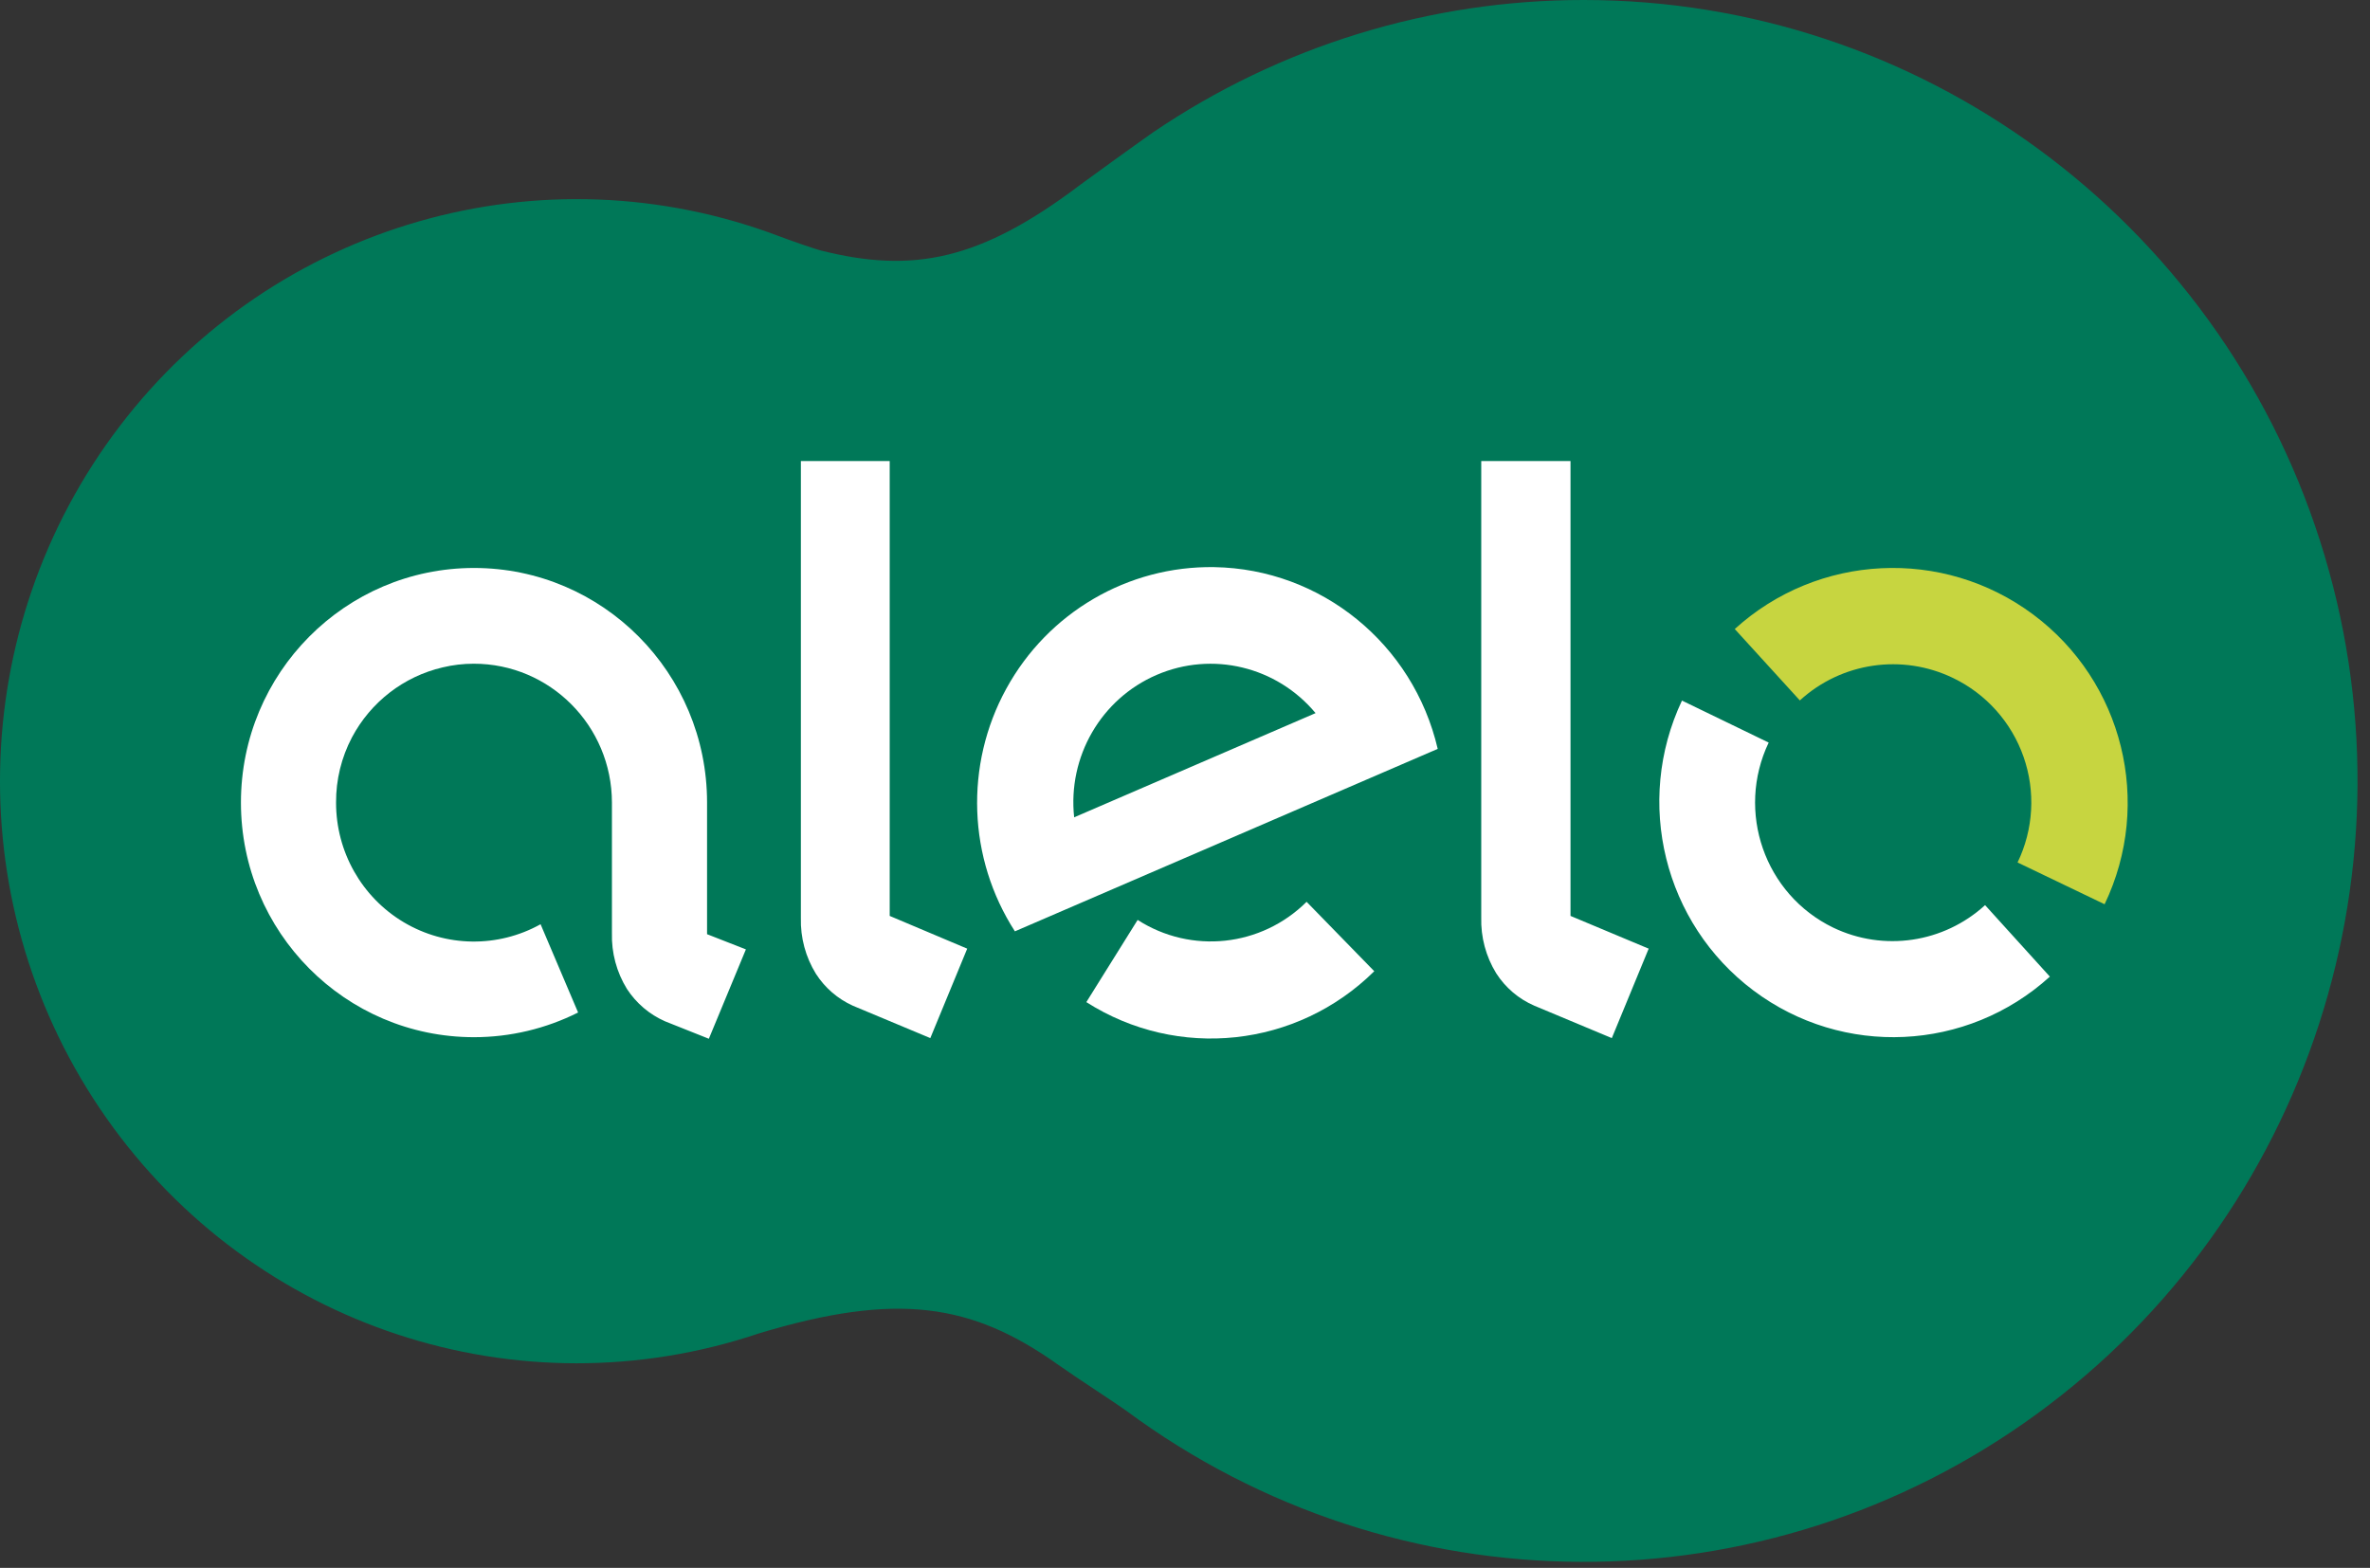
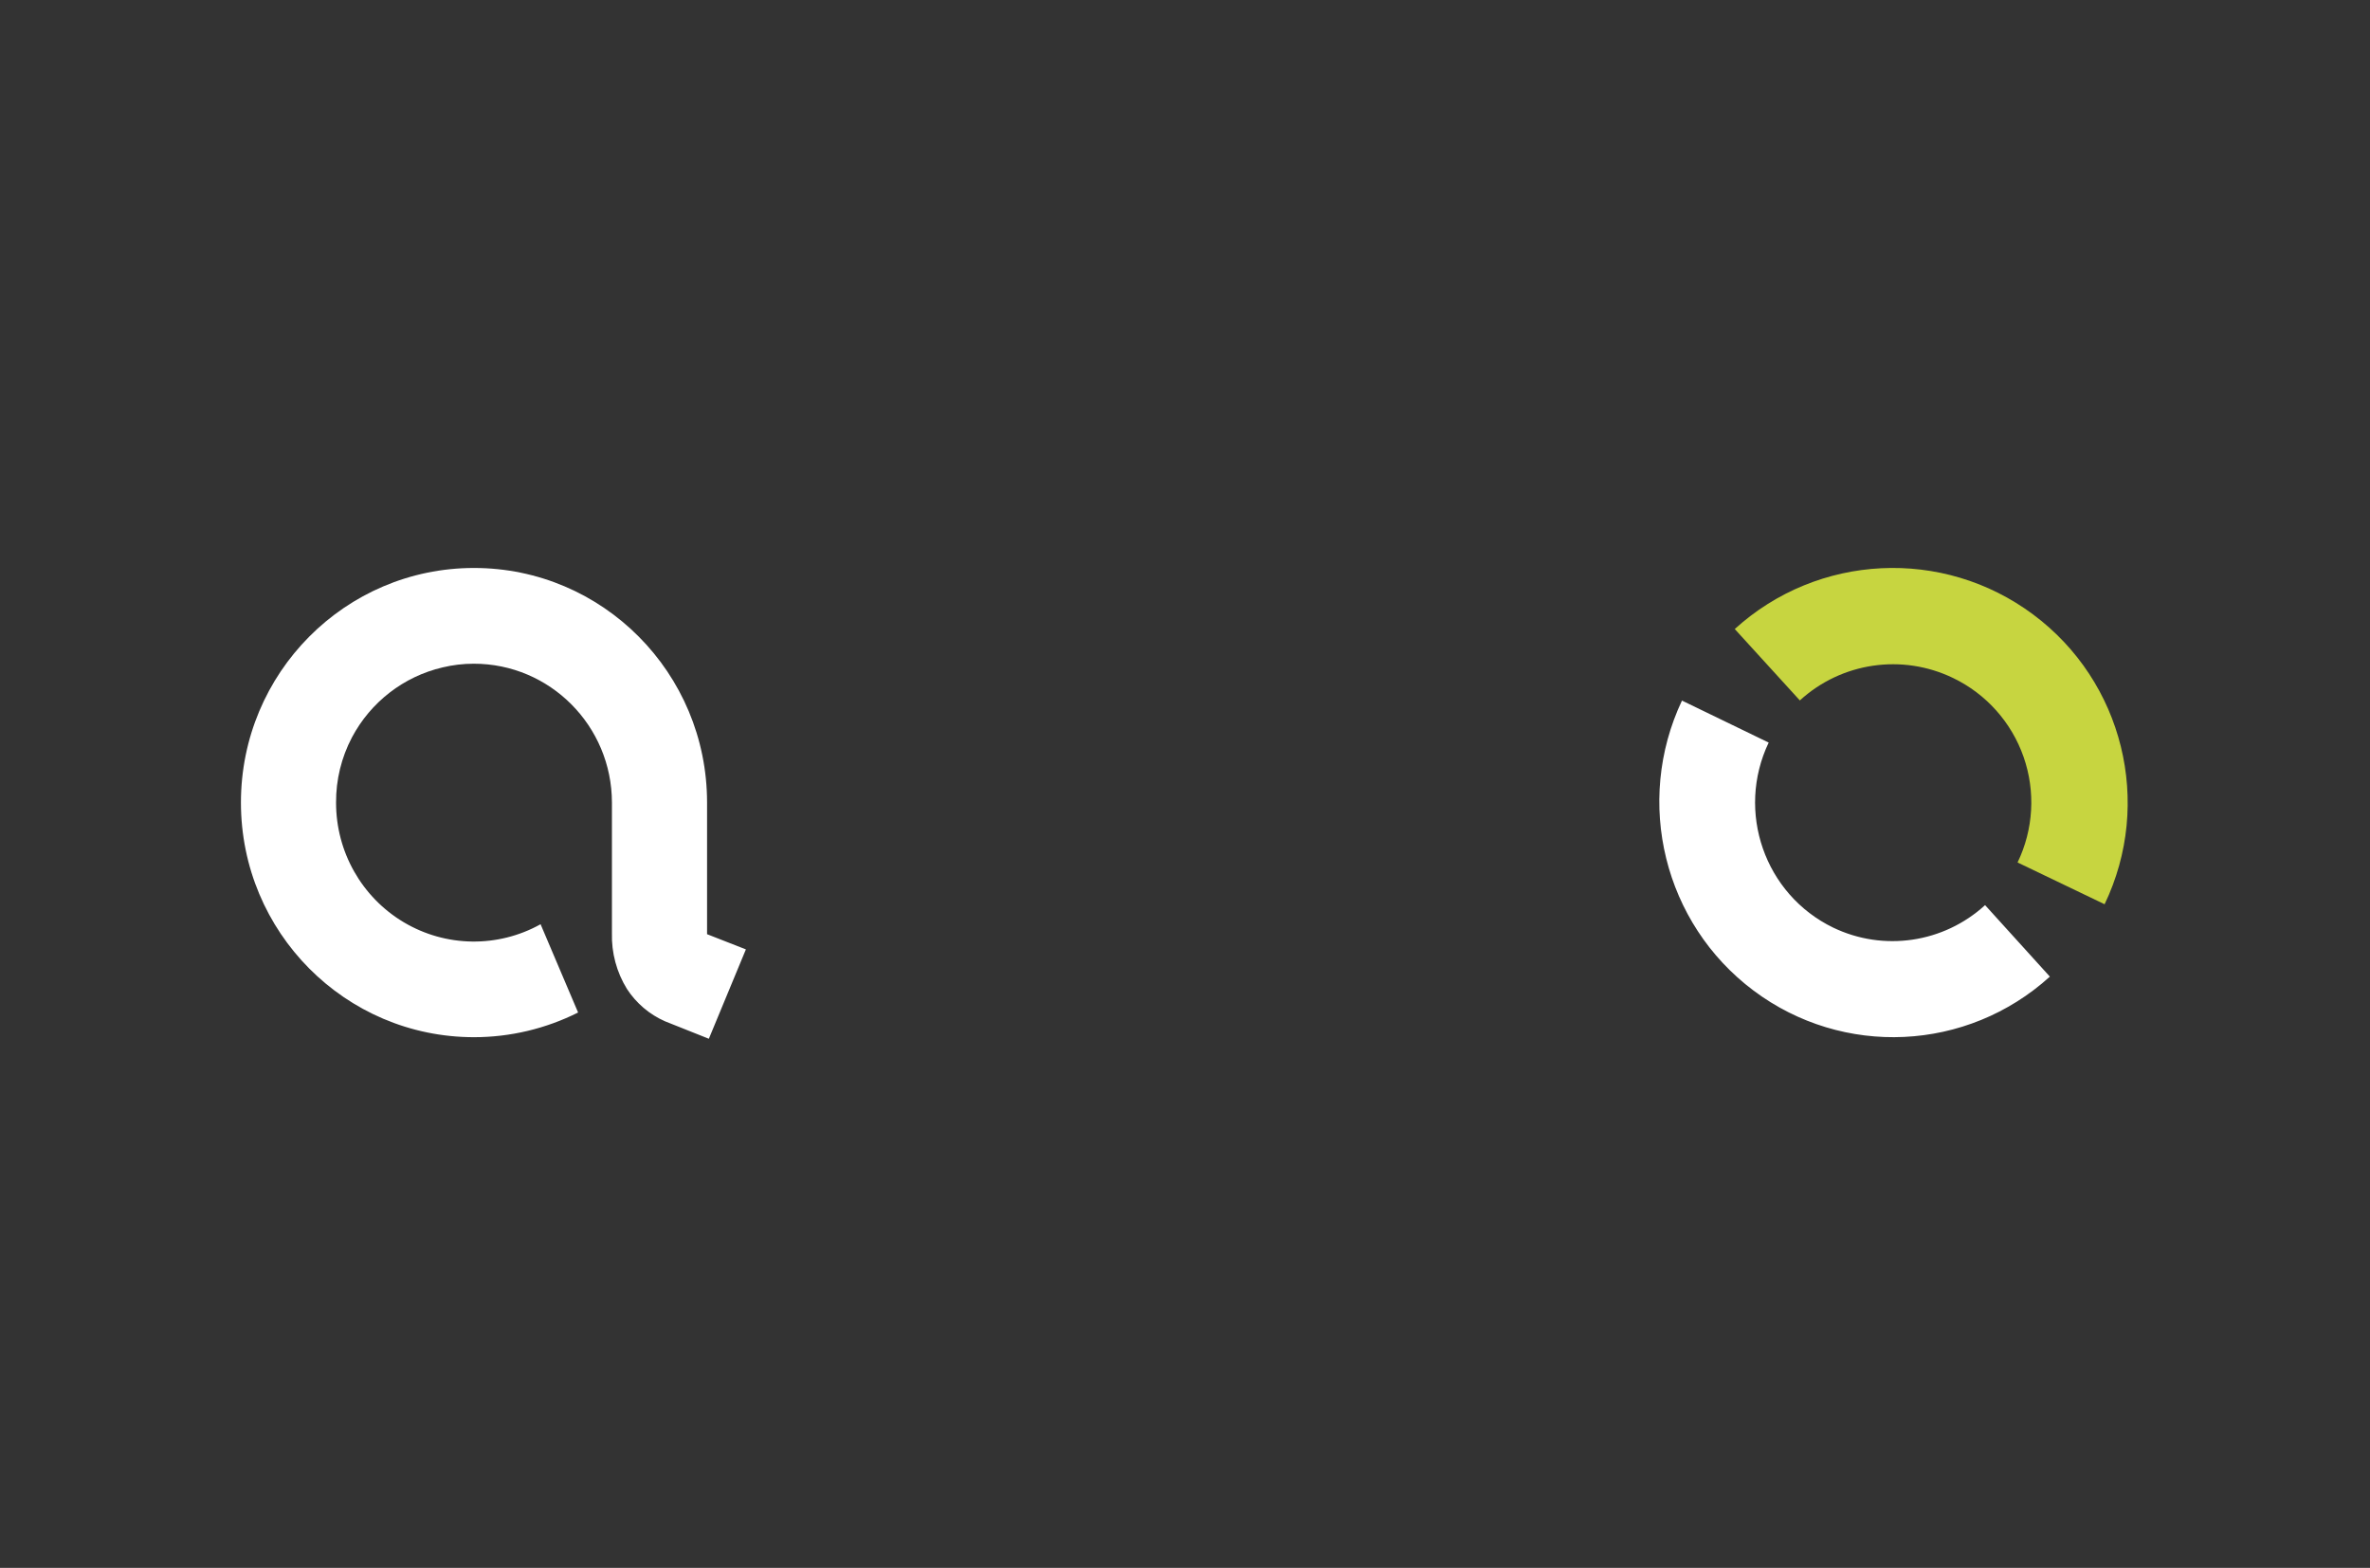
<svg xmlns="http://www.w3.org/2000/svg" width="65" height="43" viewBox="0 0 65 43" fill="none">
  <rect x="0" y="0" width="65" height="43" fill="#333333" stroke="none" />
-   <path d="M43.428 2.42379e-06C39.222 -0.002 35.111 1.262 31.621 3.632C31.38 3.797 29.72 4.995 29.647 5.053C26.888 7.146 25.036 7.509 22.499 6.867C22.344 6.827 21.617 6.575 21.389 6.486C14.879 4.013 7.533 6.122 3.287 11.683C-0.958 17.244 -1.105 24.951 2.925 30.673C6.954 36.395 14.215 38.789 20.814 36.57C24.598 35.428 26.651 35.741 29.026 37.433C29.501 37.77 30.644 38.51 30.881 38.685C38.304 44.183 48.392 44.222 55.857 38.783C63.322 33.344 66.46 23.668 63.627 14.826C60.793 5.985 52.635 -0.004 43.428 2.42379e-06Z" fill="#007858" />
-   <path fill-rule="evenodd" clip-rule="evenodd" d="M24.401 25.12V12.645H21.965V25.175C21.951 25.716 22.094 26.249 22.378 26.708C22.624 27.092 22.976 27.395 23.389 27.582L25.515 28.471L26.527 26.018L24.401 25.12ZM43.073 12.645V25.12L45.217 26.018L44.206 28.471L42.08 27.582C41.651 27.397 41.288 27.087 41.035 26.693C40.752 26.233 40.61 25.7 40.625 25.16V12.645H43.073ZM33.302 15.554C30.936 15.516 28.741 16.799 27.597 18.891C26.452 20.982 26.544 23.541 27.835 25.543L39.431 20.539C38.76 17.657 36.235 15.603 33.302 15.554ZM35.835 24.733C34.593 25.968 32.672 26.174 31.201 25.23L29.794 27.484C32.303 29.084 35.571 28.733 37.691 26.637L35.835 24.733ZM31.722 18.51C30.198 19.167 29.28 20.753 29.46 22.416L36.081 19.558C35.015 18.278 33.245 17.853 31.722 18.51Z" fill="white" />
  <path d="M53.568 18.596C54.473 19.032 55.168 19.811 55.499 20.759C55.831 21.708 55.771 22.749 55.334 23.654L57.721 24.8C59.053 22.022 58.231 18.69 55.759 16.851C53.287 15.011 49.858 15.18 47.578 17.252L49.363 19.21C50.507 18.164 52.172 17.921 53.568 18.596Z" fill="#C7D540" />
  <path fill-rule="evenodd" clip-rule="evenodd" d="M19.392 22.011V25.621L20.457 26.038L19.441 28.489L18.241 28.011C17.814 27.824 17.45 27.515 17.194 27.122C16.911 26.663 16.768 26.13 16.783 25.59V22.011C16.78 19.906 15.083 18.201 12.991 18.203C12.704 18.203 12.418 18.237 12.139 18.304C11.073 18.553 10.167 19.253 9.652 20.225C9.363 20.775 9.213 21.389 9.217 22.011C9.215 23.36 9.921 24.608 11.074 25.294C12.227 25.98 13.654 26 14.826 25.348L15.855 27.769C14.968 28.214 13.991 28.446 13 28.446C9.47 28.446 6.608 25.565 6.608 22.011C6.608 18.457 9.47 15.577 13 15.577C16.53 15.577 19.392 18.457 19.392 22.011ZM48.508 20.366C47.606 22.259 48.397 24.529 50.276 25.44C51.66 26.106 53.307 25.862 54.443 24.824L56.22 26.785C53.947 28.847 50.544 29.006 48.091 27.166C45.637 25.325 44.817 21.996 46.13 19.214L48.508 20.366Z" fill="white" />
</svg>